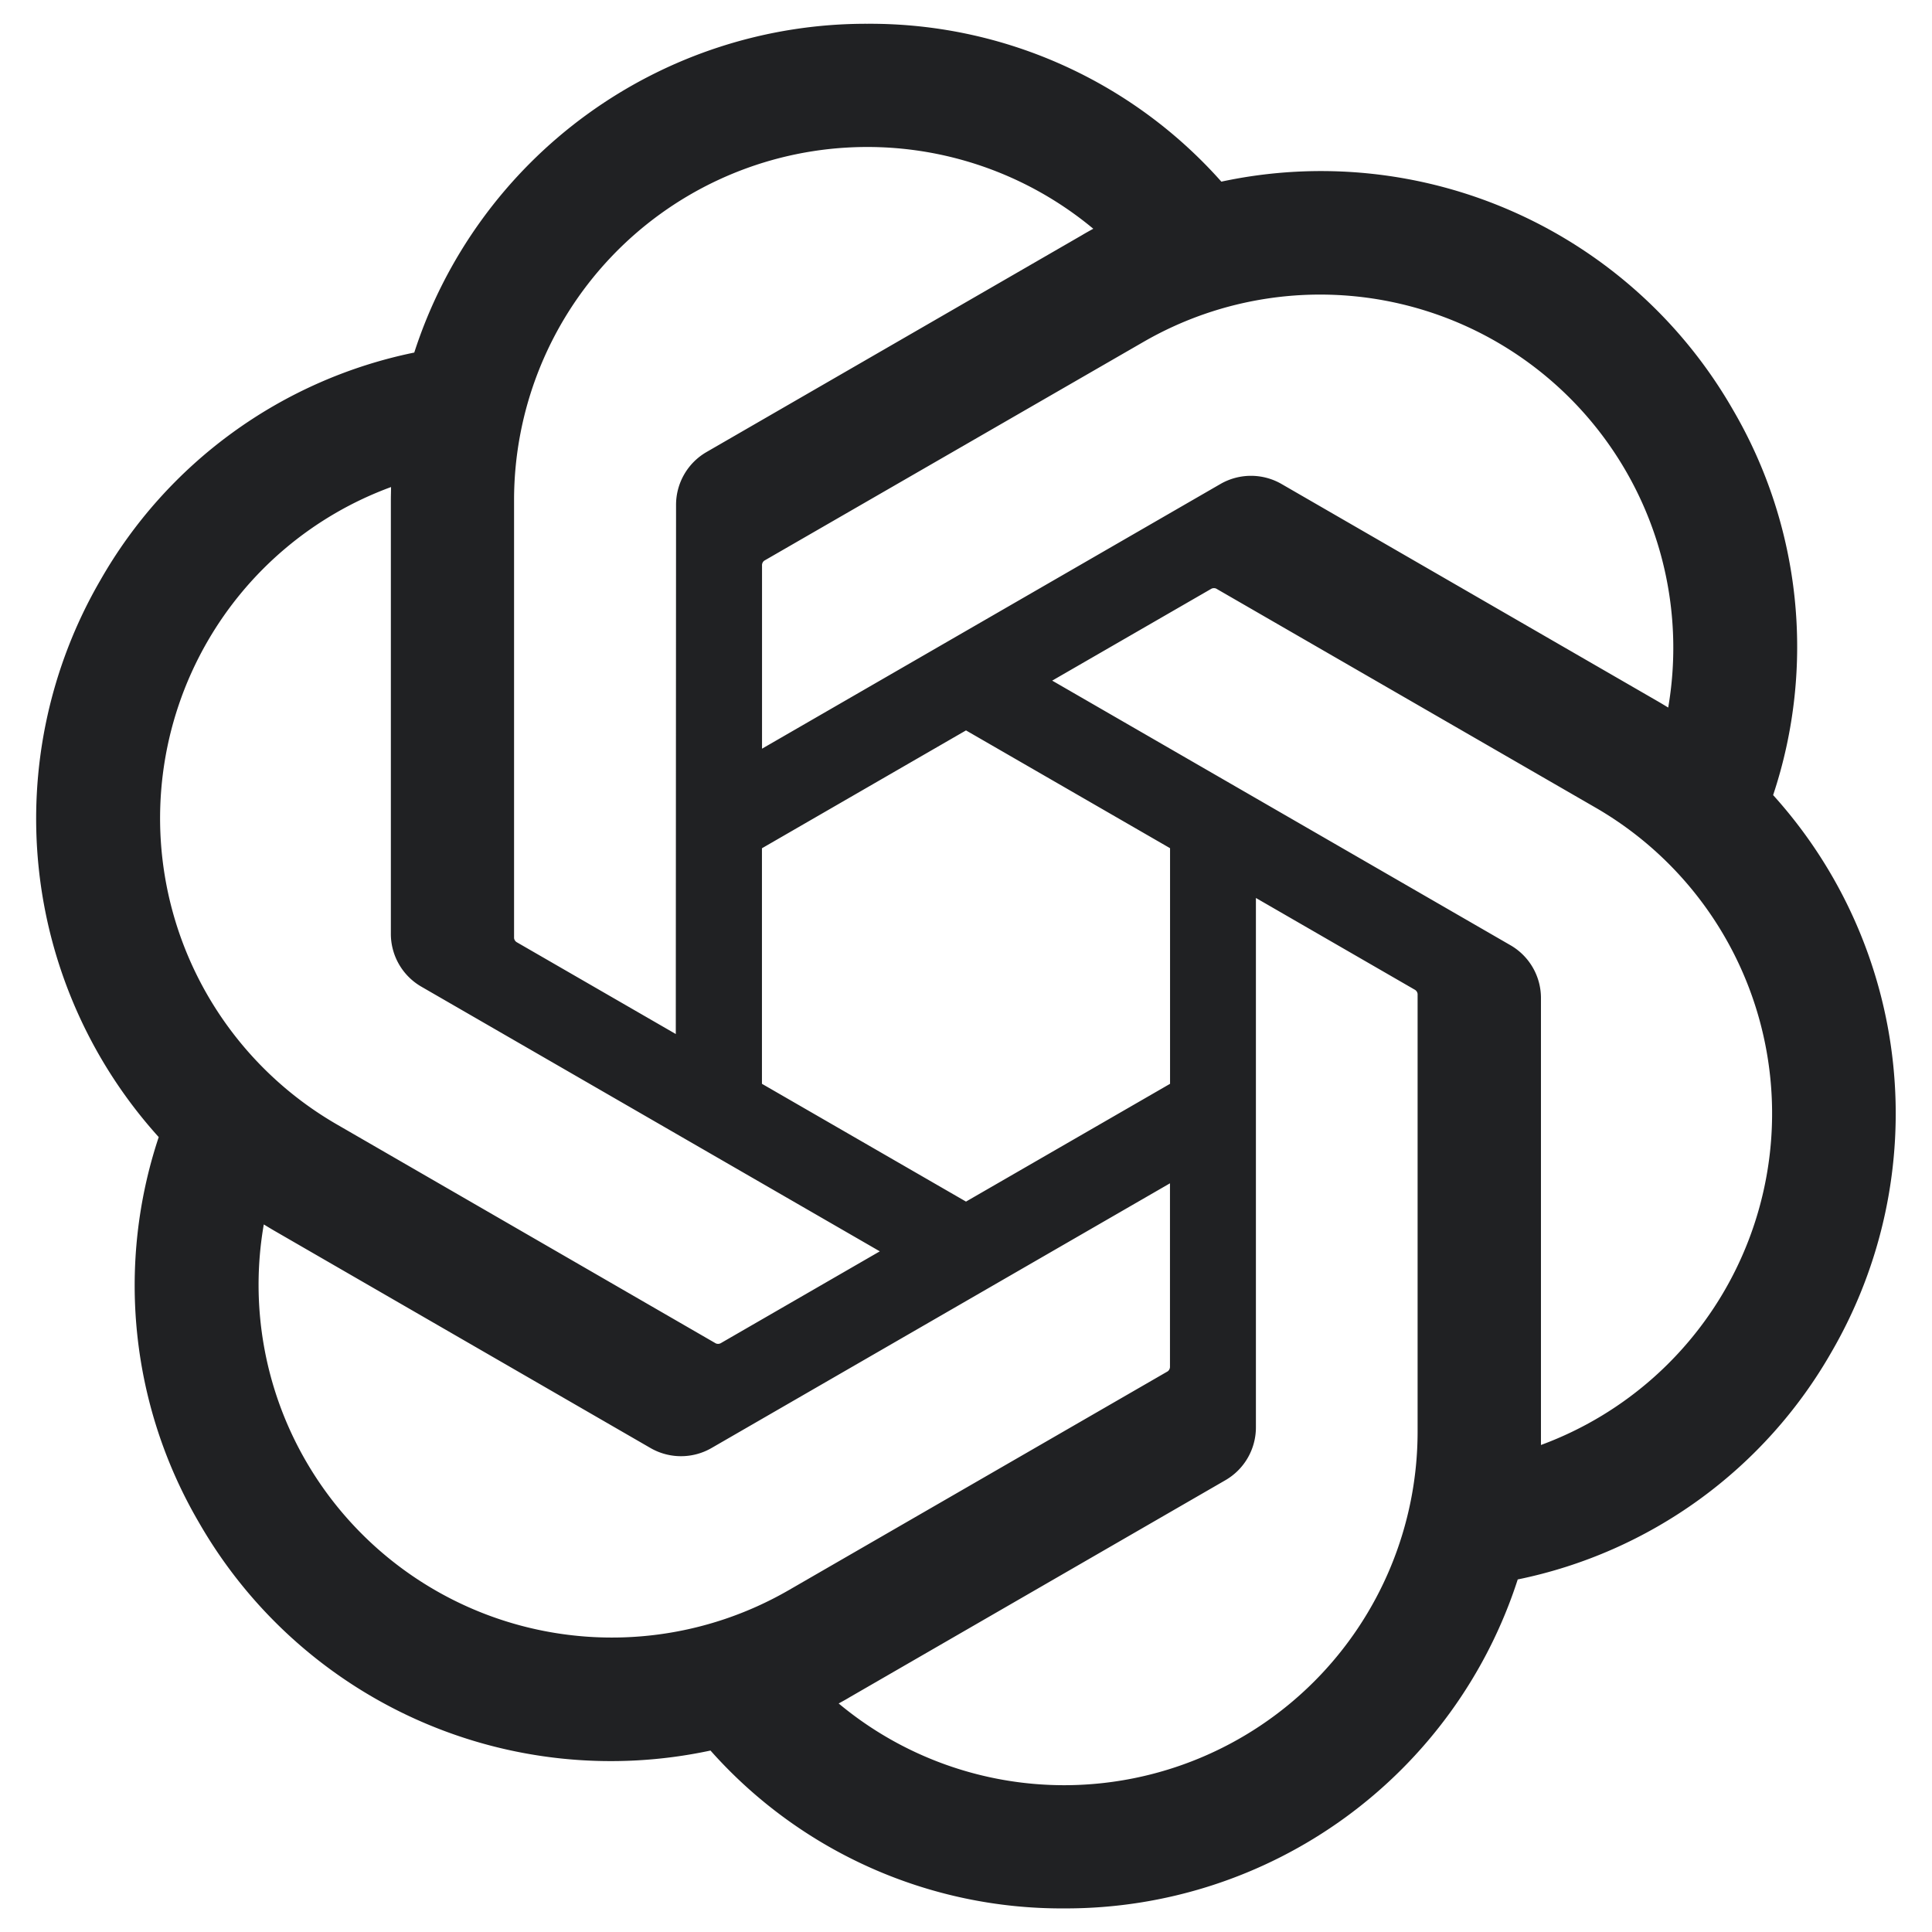
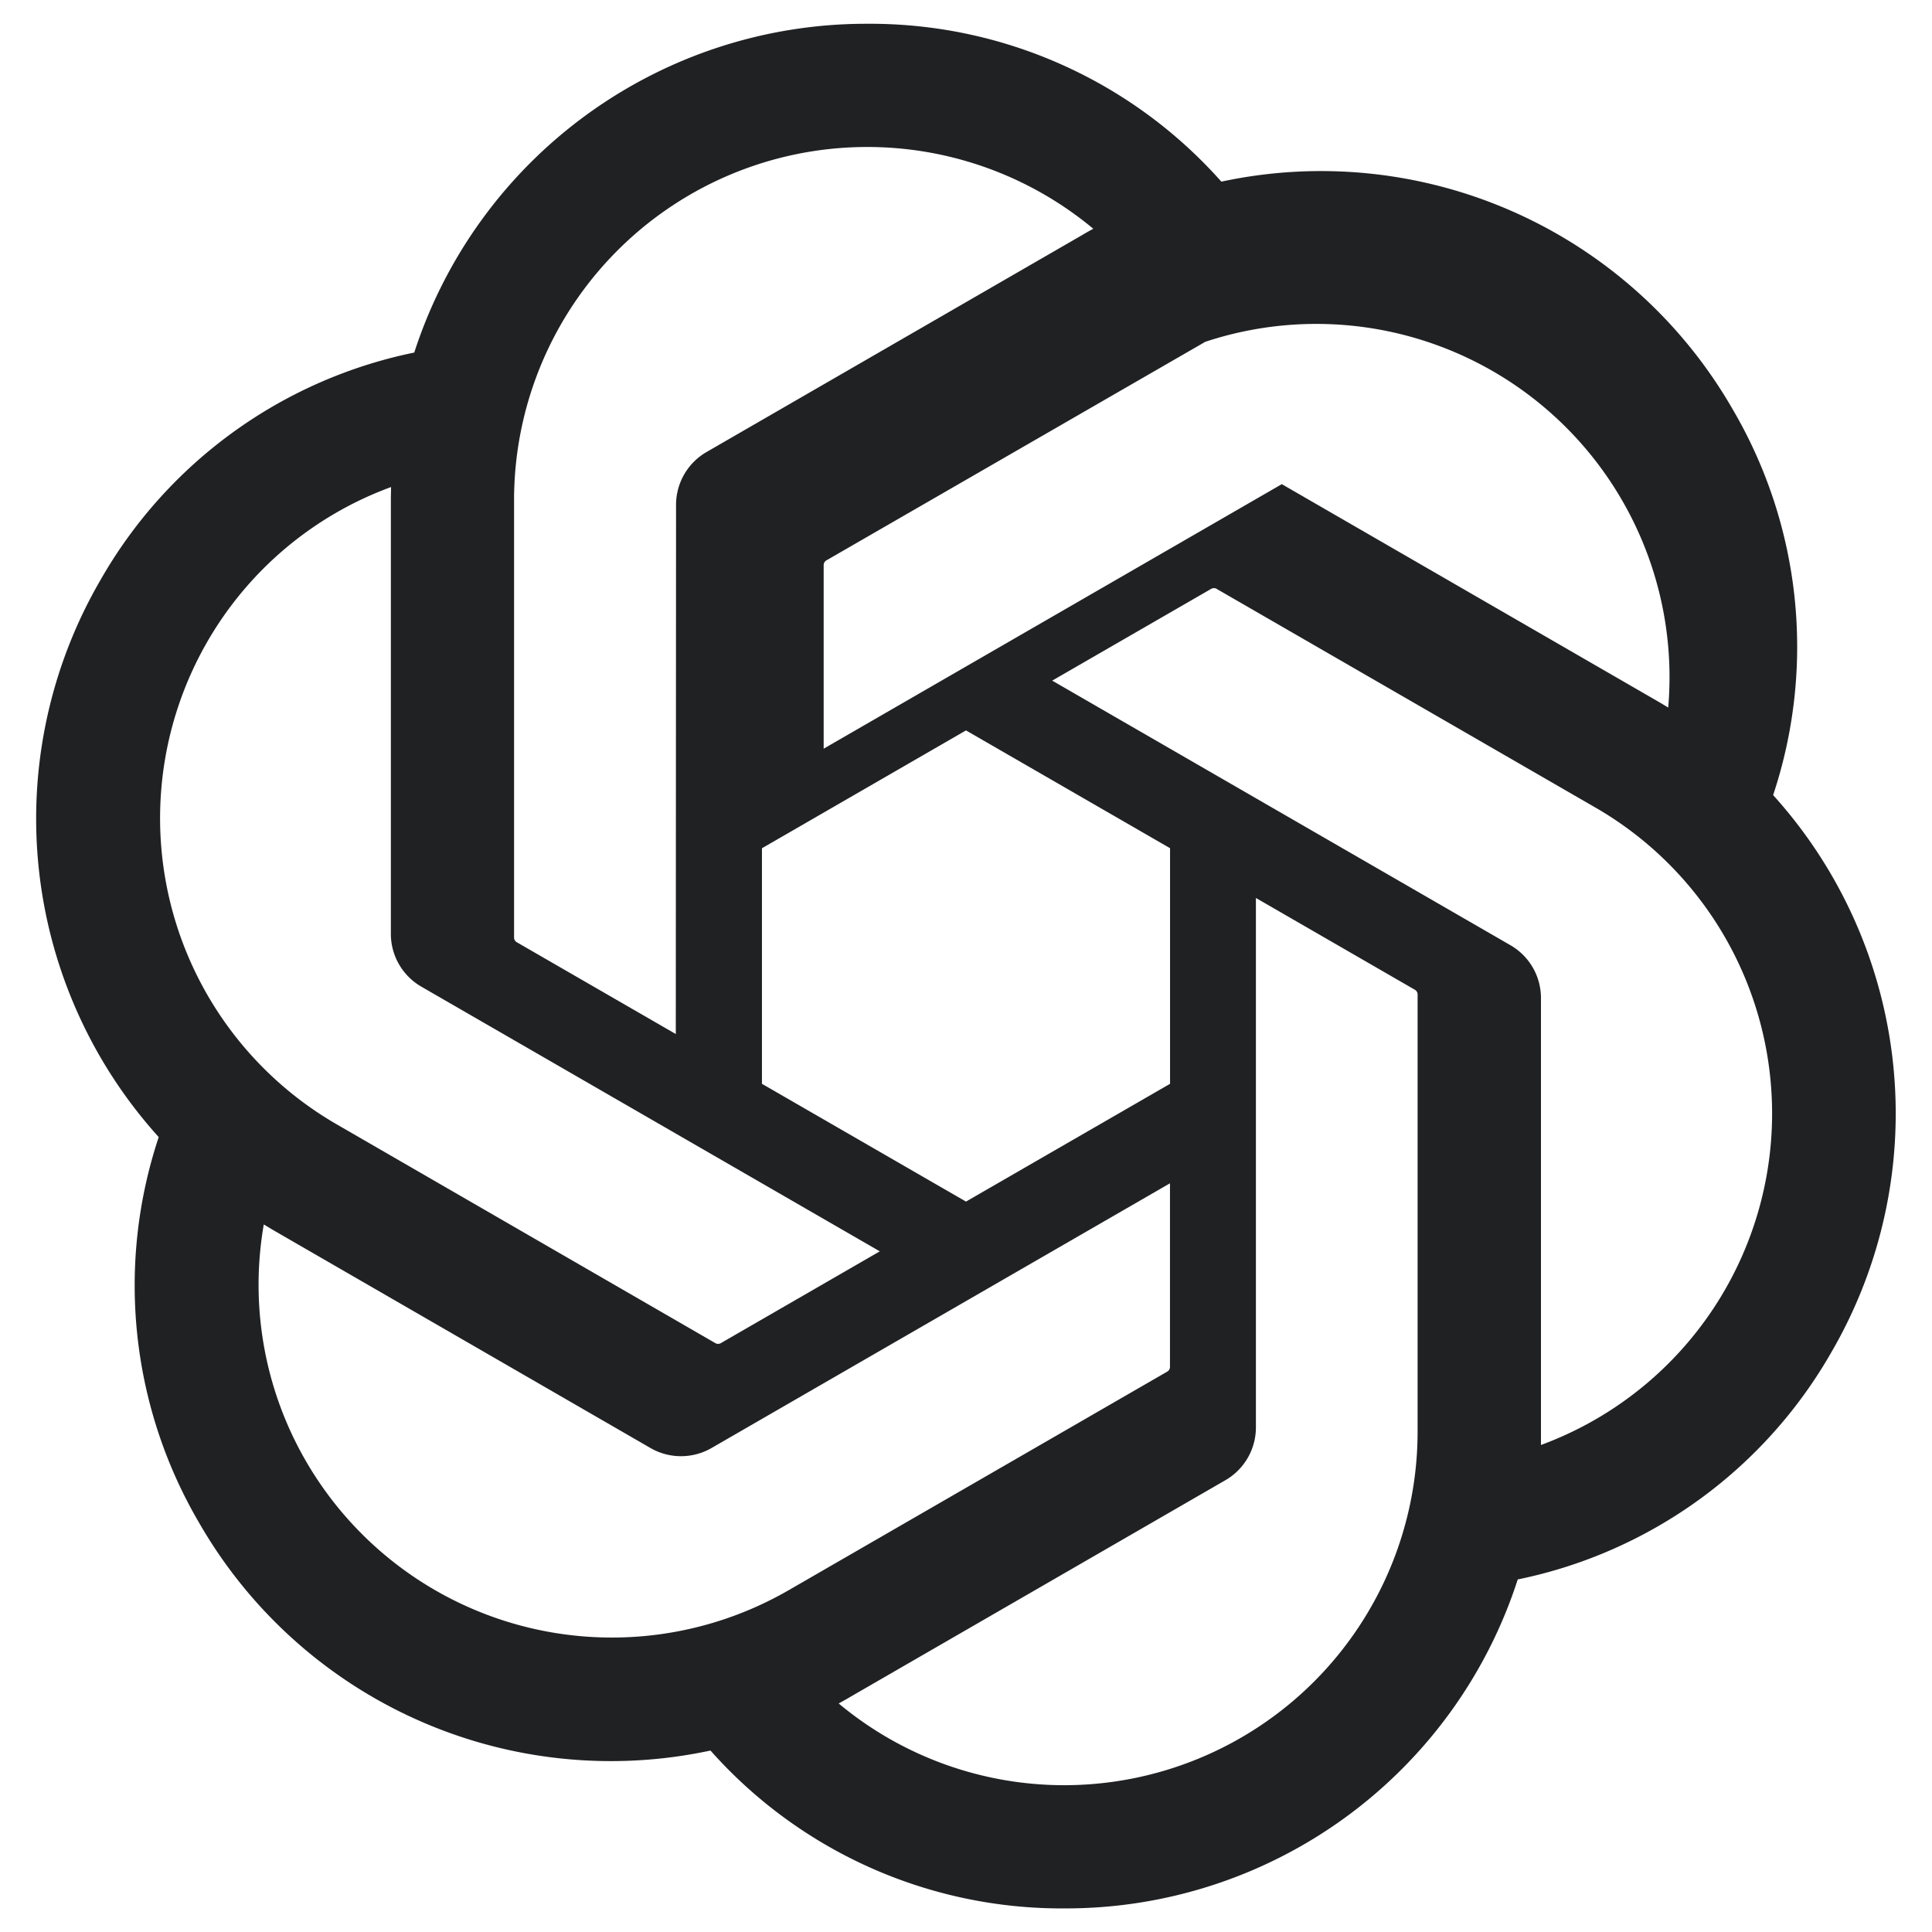
<svg xmlns="http://www.w3.org/2000/svg" t="1700746289796" class="icon" viewBox="0 0 1024 1024" version="1.1" p-id="44851" width="128" height="128">
-   <path d="M939.796 421.415a248.832 248.832 0 0 0-21.386-204.386 251.668 251.668 0 0 0-271.065-120.753 248.832 248.832 0 0 0-187.687-83.673 251.687 251.687 0 0 0-240.089 174.257 248.911 248.911 0 0 0-166.4 120.714 251.707 251.707 0 0 0 30.956 295.109 248.832 248.832 0 0 0 21.386 204.386 251.687 251.687 0 0 0 271.065 120.753 248.832 248.832 0 0 0 187.687 83.673 251.687 251.687 0 0 0 240.167-174.356 248.911 248.911 0 0 0 166.4-120.714A251.707 251.707 0 0 0 939.796 421.415zM564.342 946.196a186.663 186.663 0 0 1-119.828-43.323c1.516-0.827 4.175-2.284 5.908-3.348l198.892-114.885a32.335 32.335 0 0 0 16.345-28.298V475.943l84.066 48.542a2.993 2.993 0 0 1 1.634 2.304v232.212a187.431 187.431 0 0 1-187.018 187.195z m-402.196-171.776a186.565 186.565 0 0 1-22.331-125.44c1.477 0.886 4.057 2.462 5.908 3.525l198.892 114.885a32.374 32.374 0 0 0 32.67 0l242.826-140.209v97.083a3.013 3.013 0 0 1-1.201 2.58l-201.058 116.086a187.392 187.392 0 0 1-255.705-68.51z m-52.322-434.196a186.506 186.506 0 0 1 97.438-82.078c0 1.713-0.098 4.746-0.098 6.853v229.77a32.315 32.315 0 0 0 16.325 28.278L466.314 663.237l-84.066 48.542a3.013 3.013 0 0 1-2.836 0.256l-201.078-116.185a187.392 187.392 0 0 1-68.51-255.626z m690.688 160.729l-242.826-140.209 84.066-48.522a3.013 3.013 0 0 1 2.836-0.256l201.078 116.086a187.234 187.234 0 0 1-28.928 337.822V529.231a32.295 32.295 0 0 0-16.226-28.278zM884.185 375.02c-1.477-0.906-4.057-2.462-5.908-3.525l-198.892-114.885a32.414 32.414 0 0 0-32.67 0l-242.826 140.209v-97.083a3.013 3.013 0 0 1 1.201-2.58l201.058-115.988A187.215 187.215 0 0 1 884.185 375.02z m-526.001 173.036l-84.086-48.542a2.993 2.993 0 0 1-1.634-2.304V264.999a187.215 187.215 0 0 1 307.003-143.754c-1.516 0.827-4.155 2.284-5.908 3.348l-198.892 114.885a32.315 32.315 0 0 0-16.345 28.278z m45.666-98.462L512 387.131l108.15 62.425v124.889L512 636.869l-108.15-62.425z" fill="#202123" p-id="44852" />
+   <path d="M939.796 421.415a248.832 248.832 0 0 0-21.386-204.386 251.668 251.668 0 0 0-271.065-120.753 248.832 248.832 0 0 0-187.687-83.673 251.687 251.687 0 0 0-240.089 174.257 248.911 248.911 0 0 0-166.4 120.714 251.707 251.707 0 0 0 30.956 295.109 248.832 248.832 0 0 0 21.386 204.386 251.687 251.687 0 0 0 271.065 120.753 248.832 248.832 0 0 0 187.687 83.673 251.687 251.687 0 0 0 240.167-174.356 248.911 248.911 0 0 0 166.4-120.714A251.707 251.707 0 0 0 939.796 421.415zM564.342 946.196a186.663 186.663 0 0 1-119.828-43.323c1.516-0.827 4.175-2.284 5.908-3.348l198.892-114.885a32.335 32.335 0 0 0 16.345-28.298V475.943l84.066 48.542a2.993 2.993 0 0 1 1.634 2.304v232.212a187.431 187.431 0 0 1-187.018 187.195z m-402.196-171.776a186.565 186.565 0 0 1-22.331-125.44c1.477 0.886 4.057 2.462 5.908 3.525l198.892 114.885a32.374 32.374 0 0 0 32.67 0l242.826-140.209v97.083a3.013 3.013 0 0 1-1.201 2.58l-201.058 116.086a187.392 187.392 0 0 1-255.705-68.51z m-52.322-434.196a186.506 186.506 0 0 1 97.438-82.078c0 1.713-0.098 4.746-0.098 6.853v229.77a32.315 32.315 0 0 0 16.325 28.278L466.314 663.237l-84.066 48.542a3.013 3.013 0 0 1-2.836 0.256l-201.078-116.185a187.392 187.392 0 0 1-68.51-255.626z m690.688 160.729l-242.826-140.209 84.066-48.522a3.013 3.013 0 0 1 2.836-0.256l201.078 116.086a187.234 187.234 0 0 1-28.928 337.822V529.231a32.295 32.295 0 0 0-16.226-28.278zM884.185 375.02c-1.477-0.906-4.057-2.462-5.908-3.525l-198.892-114.885l-242.826 140.209v-97.083a3.013 3.013 0 0 1 1.201-2.58l201.058-115.988A187.215 187.215 0 0 1 884.185 375.02z m-526.001 173.036l-84.086-48.542a2.993 2.993 0 0 1-1.634-2.304V264.999a187.215 187.215 0 0 1 307.003-143.754c-1.516 0.827-4.155 2.284-5.908 3.348l-198.892 114.885a32.315 32.315 0 0 0-16.345 28.278z m45.666-98.462L512 387.131l108.15 62.425v124.889L512 636.869l-108.15-62.425z" fill="#202123" p-id="44852" />
</svg>